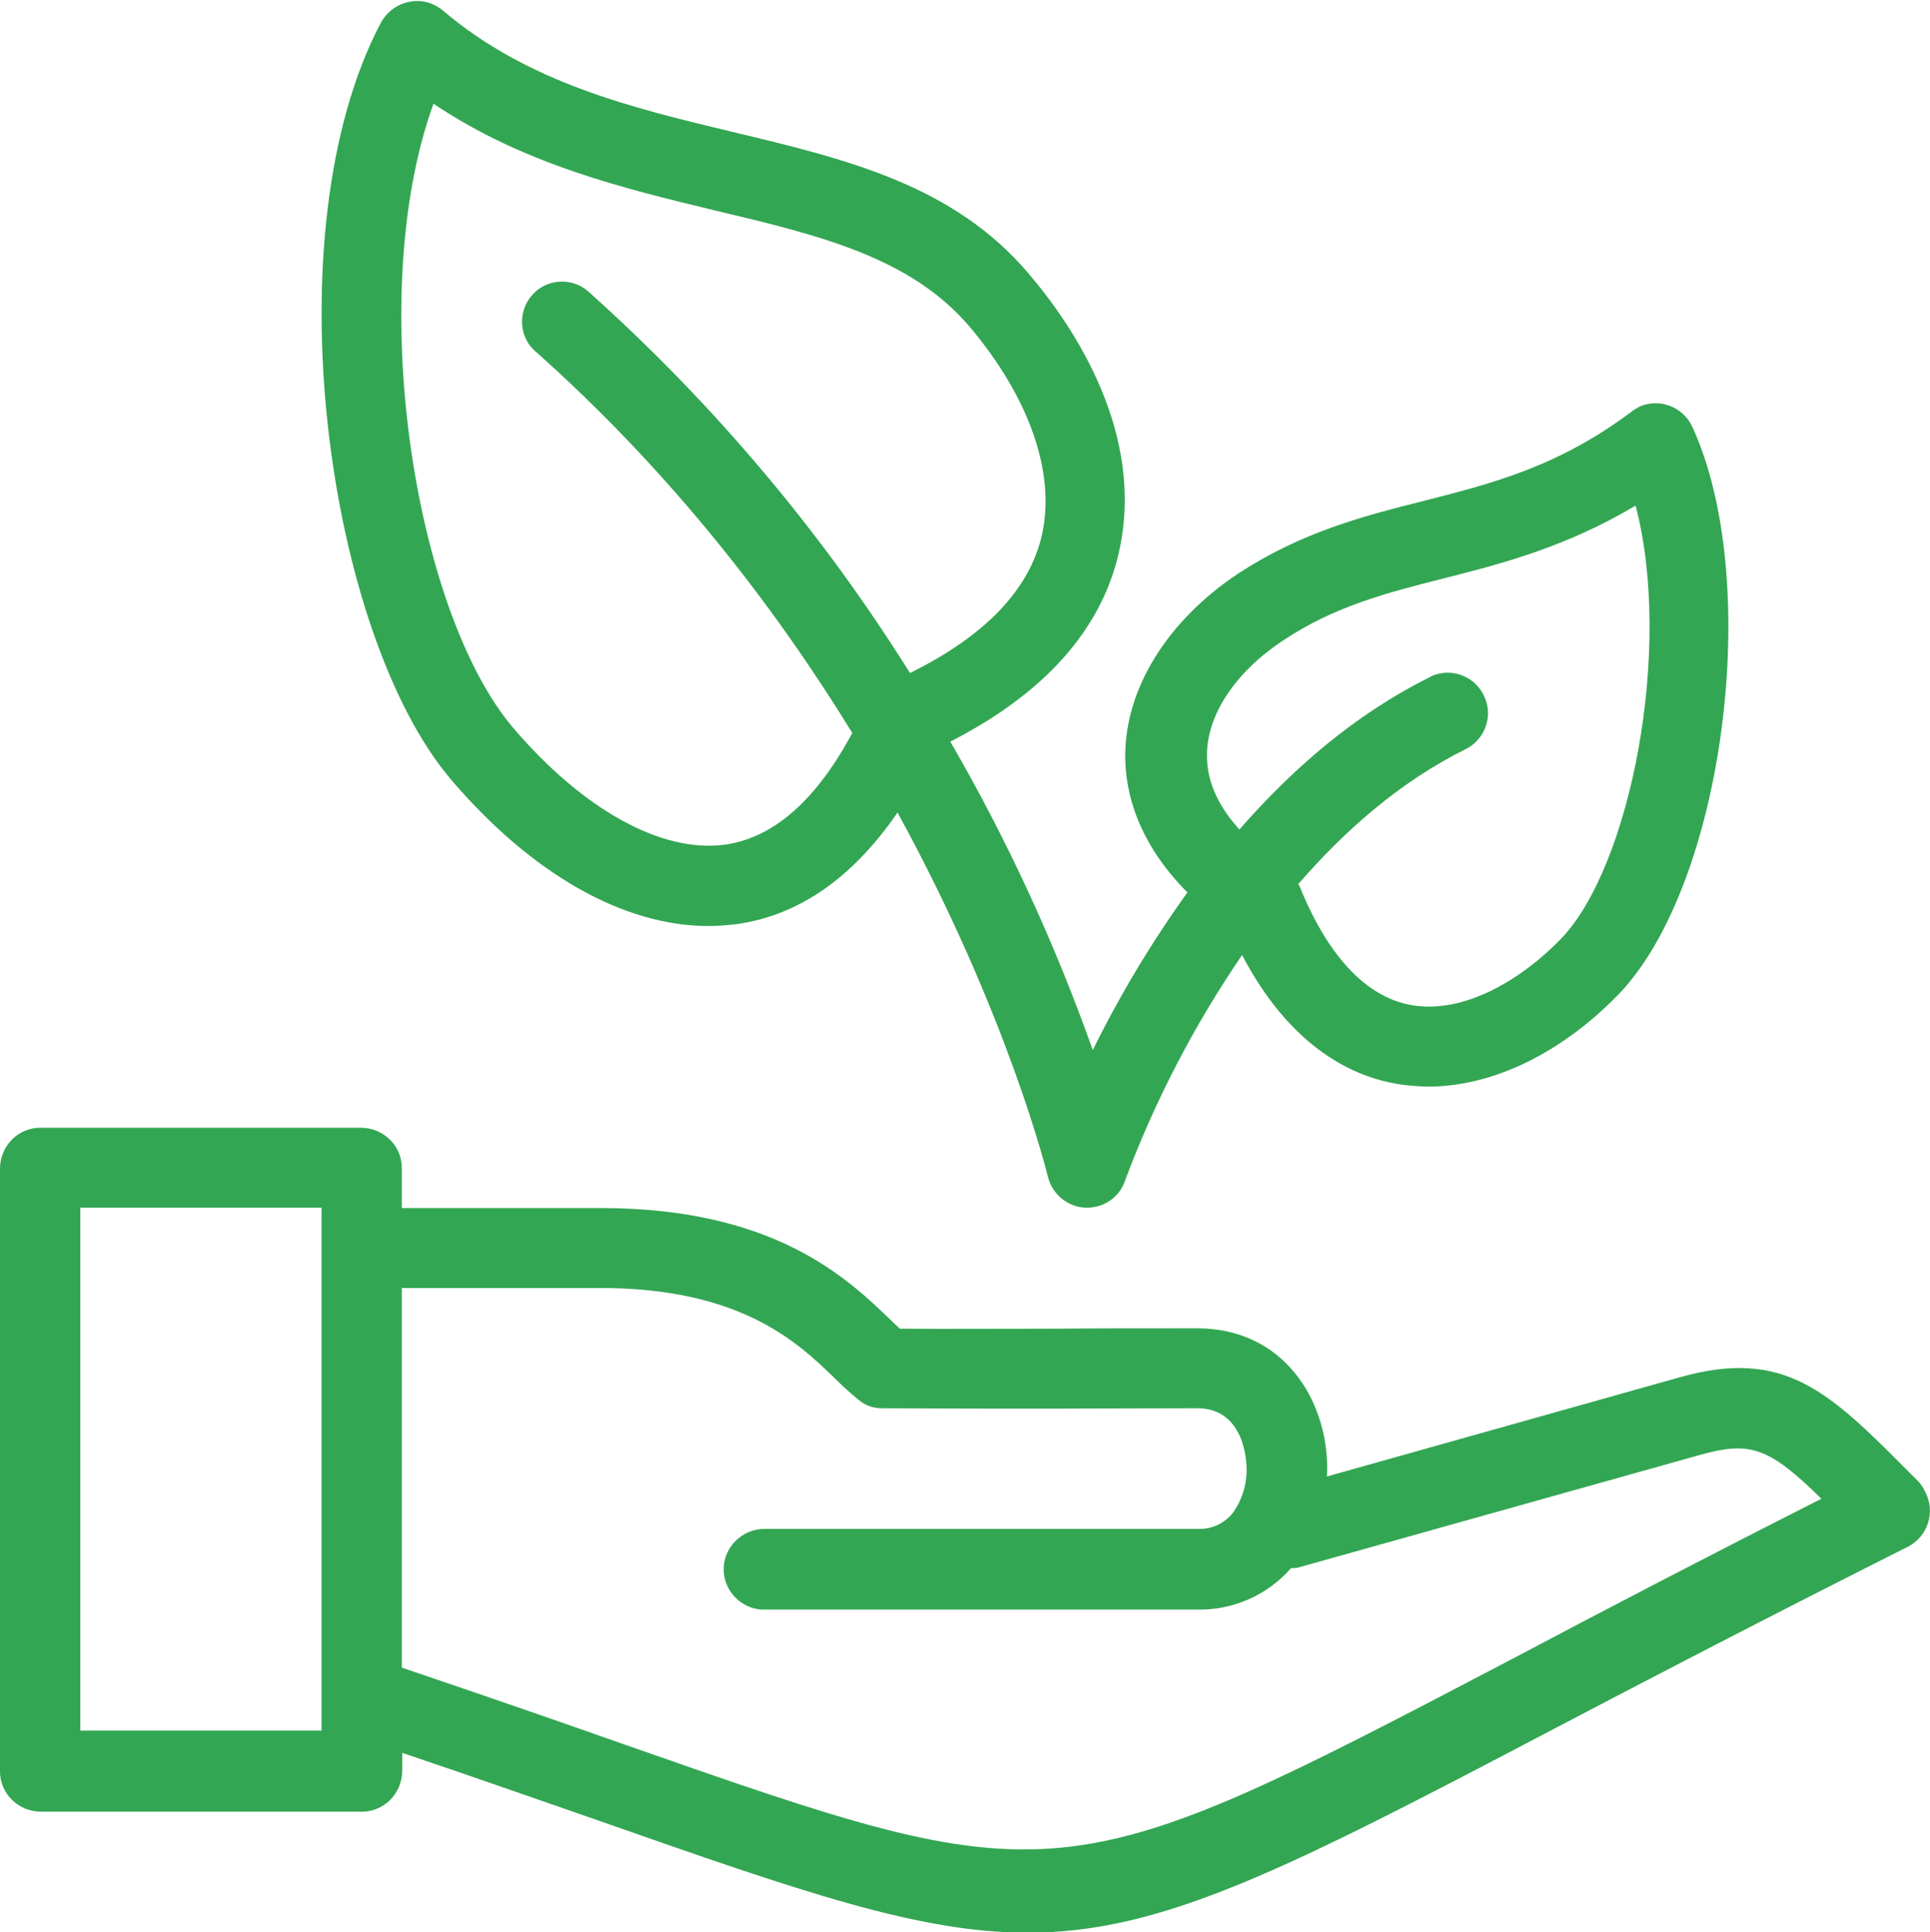
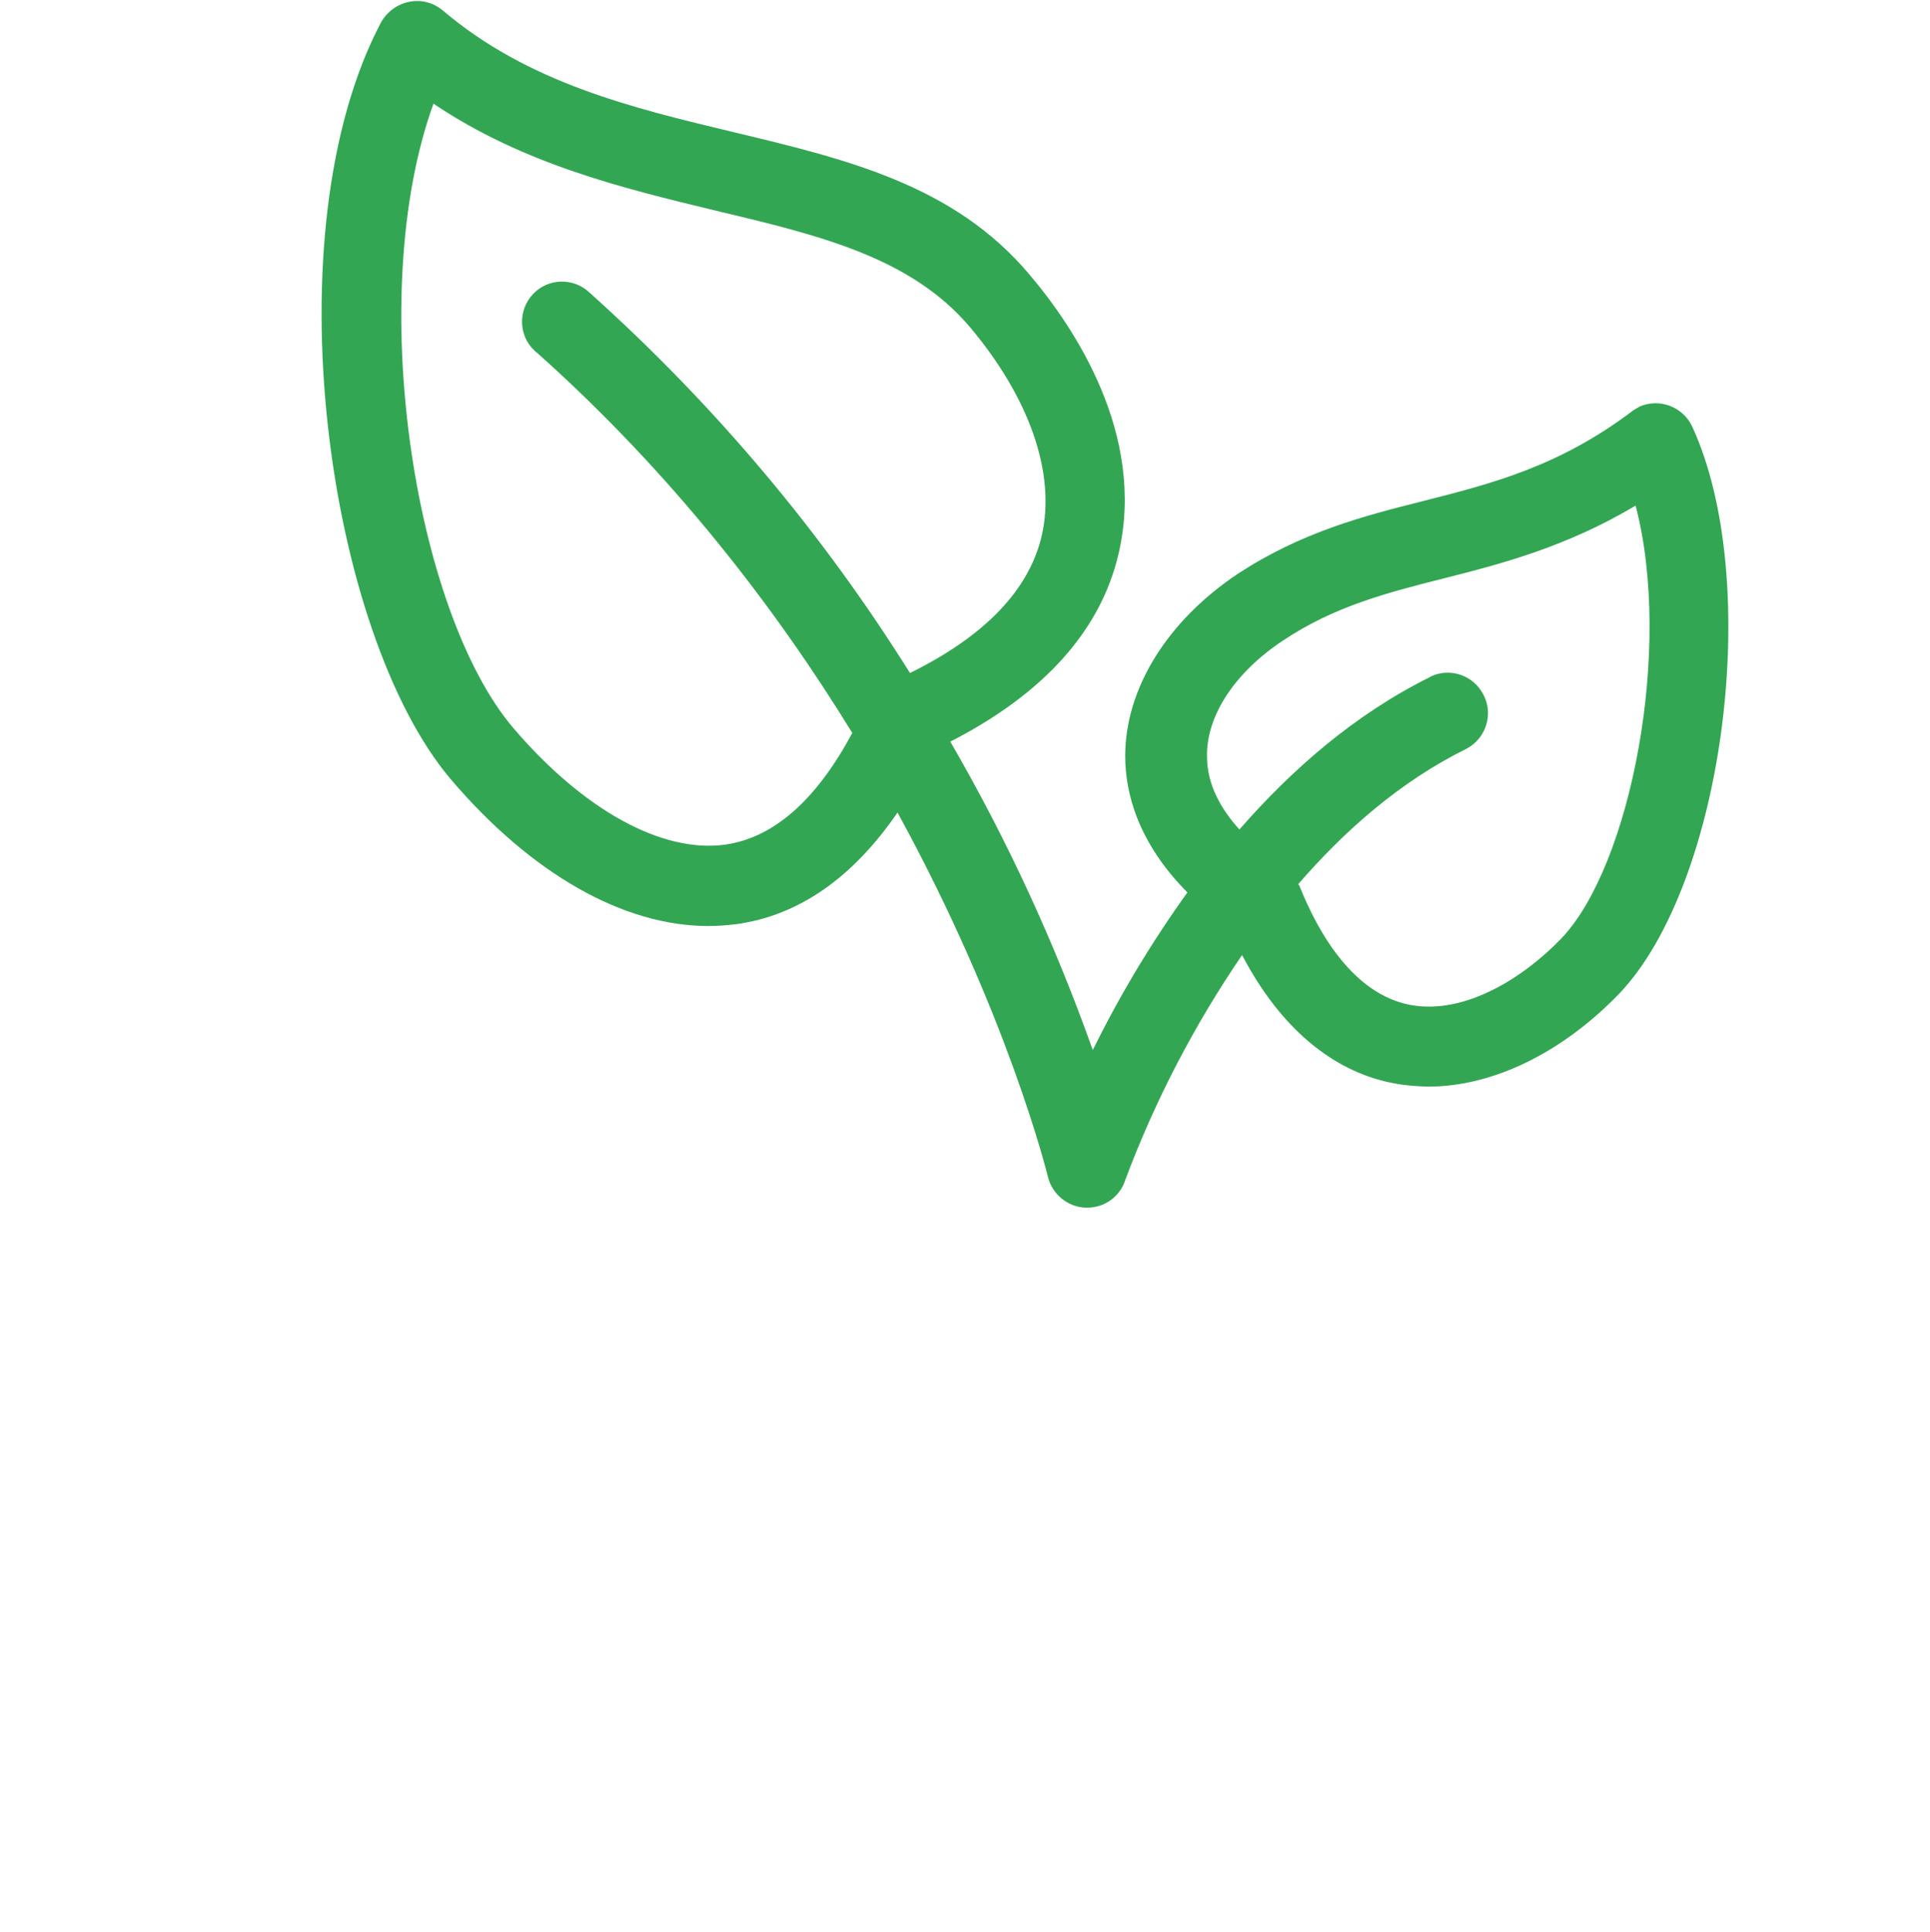
<svg xmlns="http://www.w3.org/2000/svg" version="1.1" id="Layer_1" x="0px" y="0px" viewBox="0 0 512 512.5" style="enable-background:new 0 0 512 512.5;" xml:space="preserve">
  <style type="text/css">
	.st0{fill:#33A653;}
</style>
  <title>icon--1</title>
  <path class="st0" d="M187.9,245.6c2.5,0,5-0.2,7.5-0.5c16.6-2.3,30.9-12.4,42.7-29.6c29.4,53.7,39.7,95.9,39.9,96.6  c1.1,4.6,5.2,8,9.9,8.2h0.5c4.6,0,8.7-2.9,10.1-7.3c7.9-21.1,18.3-41.1,31-59.7c12.5,23.8,28.4,31.8,40.2,34c3,0.6,6,0.8,9.1,0.9  c17.2,0,35.5-8.9,50.7-24.6c28-29.3,38.3-109.6,19.4-150.5c-2.5-5.3-8.8-7.6-14.1-5.2c0,0-0.1,0-0.1,0.1c-0.7,0.4-1.3,0.7-1.9,1.2  c-19.3,14.5-36.8,19-55.3,23.7c-16,4-32.3,8.3-49,19.2c-18.8,12.5-30,30.5-30,48.4c0,9.7,3.3,22.9,16.5,36.2  c-9.5,13.2-17.9,27.2-25.1,41.8c-10.1-28.4-22.7-55.8-37.8-81.8c24.8-12.7,40-29.5,44.7-50.1c7.2-31.4-11.8-59.8-23.8-73.9  c-20-23.7-48.5-30.5-78.6-37.7c-26.7-6.4-54.3-13-76.9-32.2c-2.5-2.1-5.8-3-9-2.3c-3.1,0.6-5.8,2.6-7.4,5.4  c-29.5,55.8-14.4,162,18.5,200.8C141,231.8,165.4,245.6,187.9,245.6z M340.5,169.8c13.5-9,27.5-12.6,42.5-16.4  c15.5-3.9,32.6-8.4,50.9-19.3c9.9,37.7-1.2,95.4-19.7,114.8c-9.9,10.3-25.6,20.4-40.2,17.6c-14.9-2.9-24.2-18.8-29.3-31.6  c-0.1-0.1-0.2-0.3-0.3-0.4c12.3-14.2,27-27.2,44.6-35.9c5.2-2.7,7.3-9.2,4.5-14.4c-2.6-5.1-8.8-7.2-13.9-4.8c-0.1,0-0.1,0-0.1,0.1  c-20.2,10-36.8,24.6-50.7,40.5c-4.9-5.4-8.6-11.9-8.6-19.4C320,189.8,327.7,178.2,340.5,169.8z M115,27.5  c23.9,16.1,50.6,22.5,74.6,28.3c27.8,6.6,51.8,12.4,67.5,30.7c16,18.9,23,39,19.3,55.4c-3.3,14.5-15.1,26.8-35,36.6  c-23.4-37.4-52-71.3-84.9-100.8c-4.2-4.1-11-4-15,0.2c-4.1,4.2-4,11,0.2,15c0.1,0.1,0.2,0.2,0.3,0.3c0.1,0.1,0.3,0.2,0.4,0.3  c36.2,32.3,63.5,68,83.7,100.9c-9.5,17.7-20.7,27.7-33.6,29.6c-16.9,2.4-37.9-9.3-56.4-31C109.9,162.1,96.6,78.2,115,27.5z" />
-   <path class="st0" d="M510.8,395.8c-0.5-1.1-1.1-2-1.9-2.9l-2.5-2.5c-21.2-21.3-33-33.1-61.2-25L352,391.6c0-0.6,0.1-1.3,0.1-2  c0-18.6-11.8-37.3-34.5-37.3c-16.2,0-28,0-38.1,0.1c-14.8,0-25.6,0.1-40.8,0l-2.2-2.1c-11.6-11.2-31-29.9-77.1-29.9h-52.8v-10.6  c0-5.9-4.8-10.6-10.7-10.7H10.7c-5.9,0-10.6,4.8-10.7,10.7v160c0,5.9,4.8,10.6,10.7,10.7H96c5.9,0,10.6-4.8,10.7-10.7v-4.9  c19.6,6.6,36.9,12.7,52.2,18c54.4,19.1,85.1,29.7,113.7,29.7c35.8,0,68.3-16.6,139.7-54.1c25-13.1,56.1-29.3,93.9-48.3  C511.4,407.5,513.5,401.1,510.8,395.8z M85.3,459h-64V320.3h64V459z M402.1,439.5C280.9,503,280.9,503,165.7,462.7  c-17-6-36.6-12.8-59.1-20.4V341.6h52.6c37.3,0,52.4,14.4,62.2,23.9c2,2,4.2,4,6.4,5.8c1.8,1.5,4.1,2.3,6.5,2.2  c17.3,0.1,28.7,0.1,44.8,0.1c10,0,22.2-0.1,38.5-0.1c12.7,0,13.1,14.4,13.1,16c0.1,4.2-1.2,8.3-3.6,11.7c-2.3,2.9-5.8,4.5-9.5,4.3  H203c-5.4-0.1-10,3.8-10.9,9.1c-0.9,5.8,3.2,11.3,9,12.2c0.5,0.1,1,0.1,1.6,0.1h114.9c9.5,0.2,18.6-3.8,24.9-11c0.6,0,1.1,0,1.7-0.1  l106.7-29.9c13.5-3.8,18.4-2,32.3,11.6C451,413.8,424.2,427.8,402.1,439.5L402.1,439.5z" />
</svg>